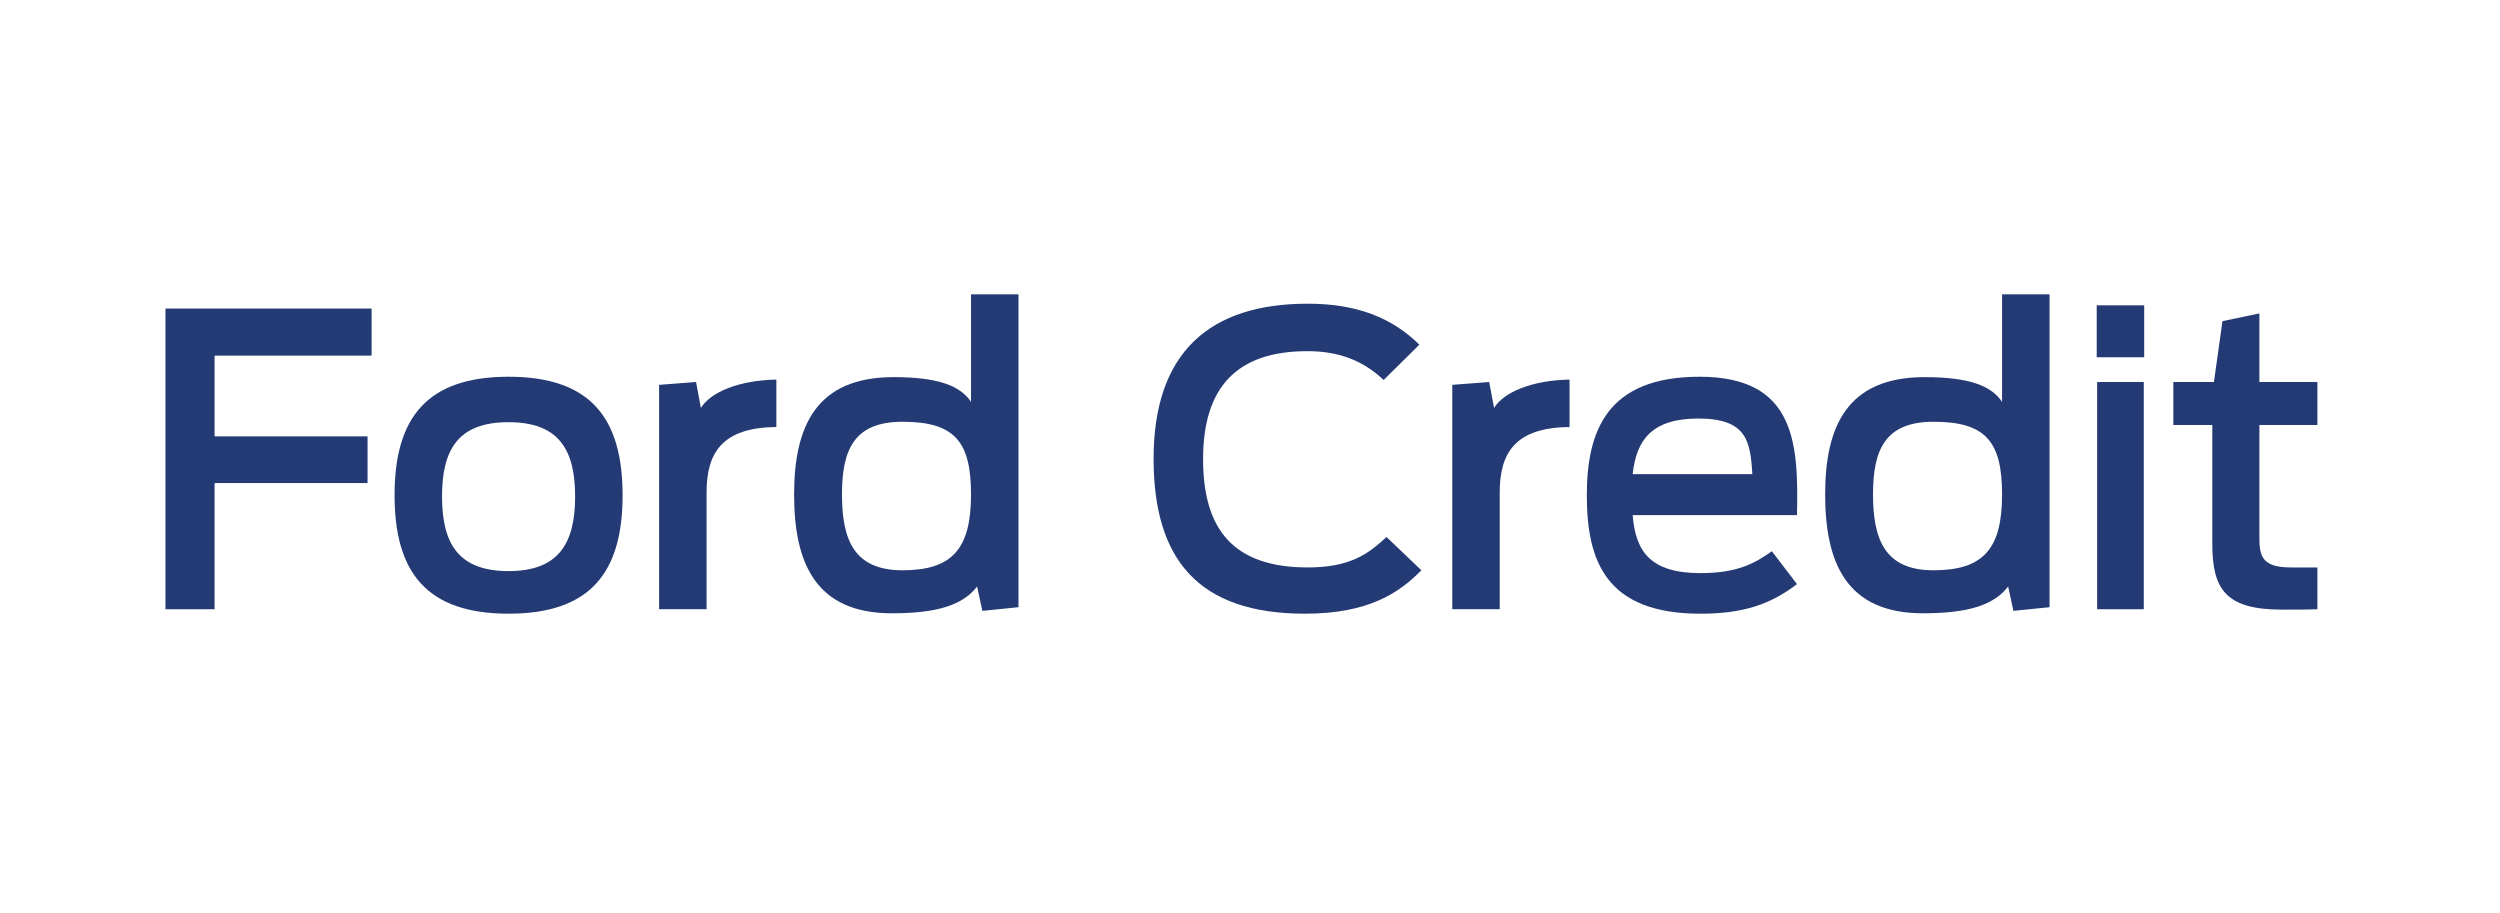
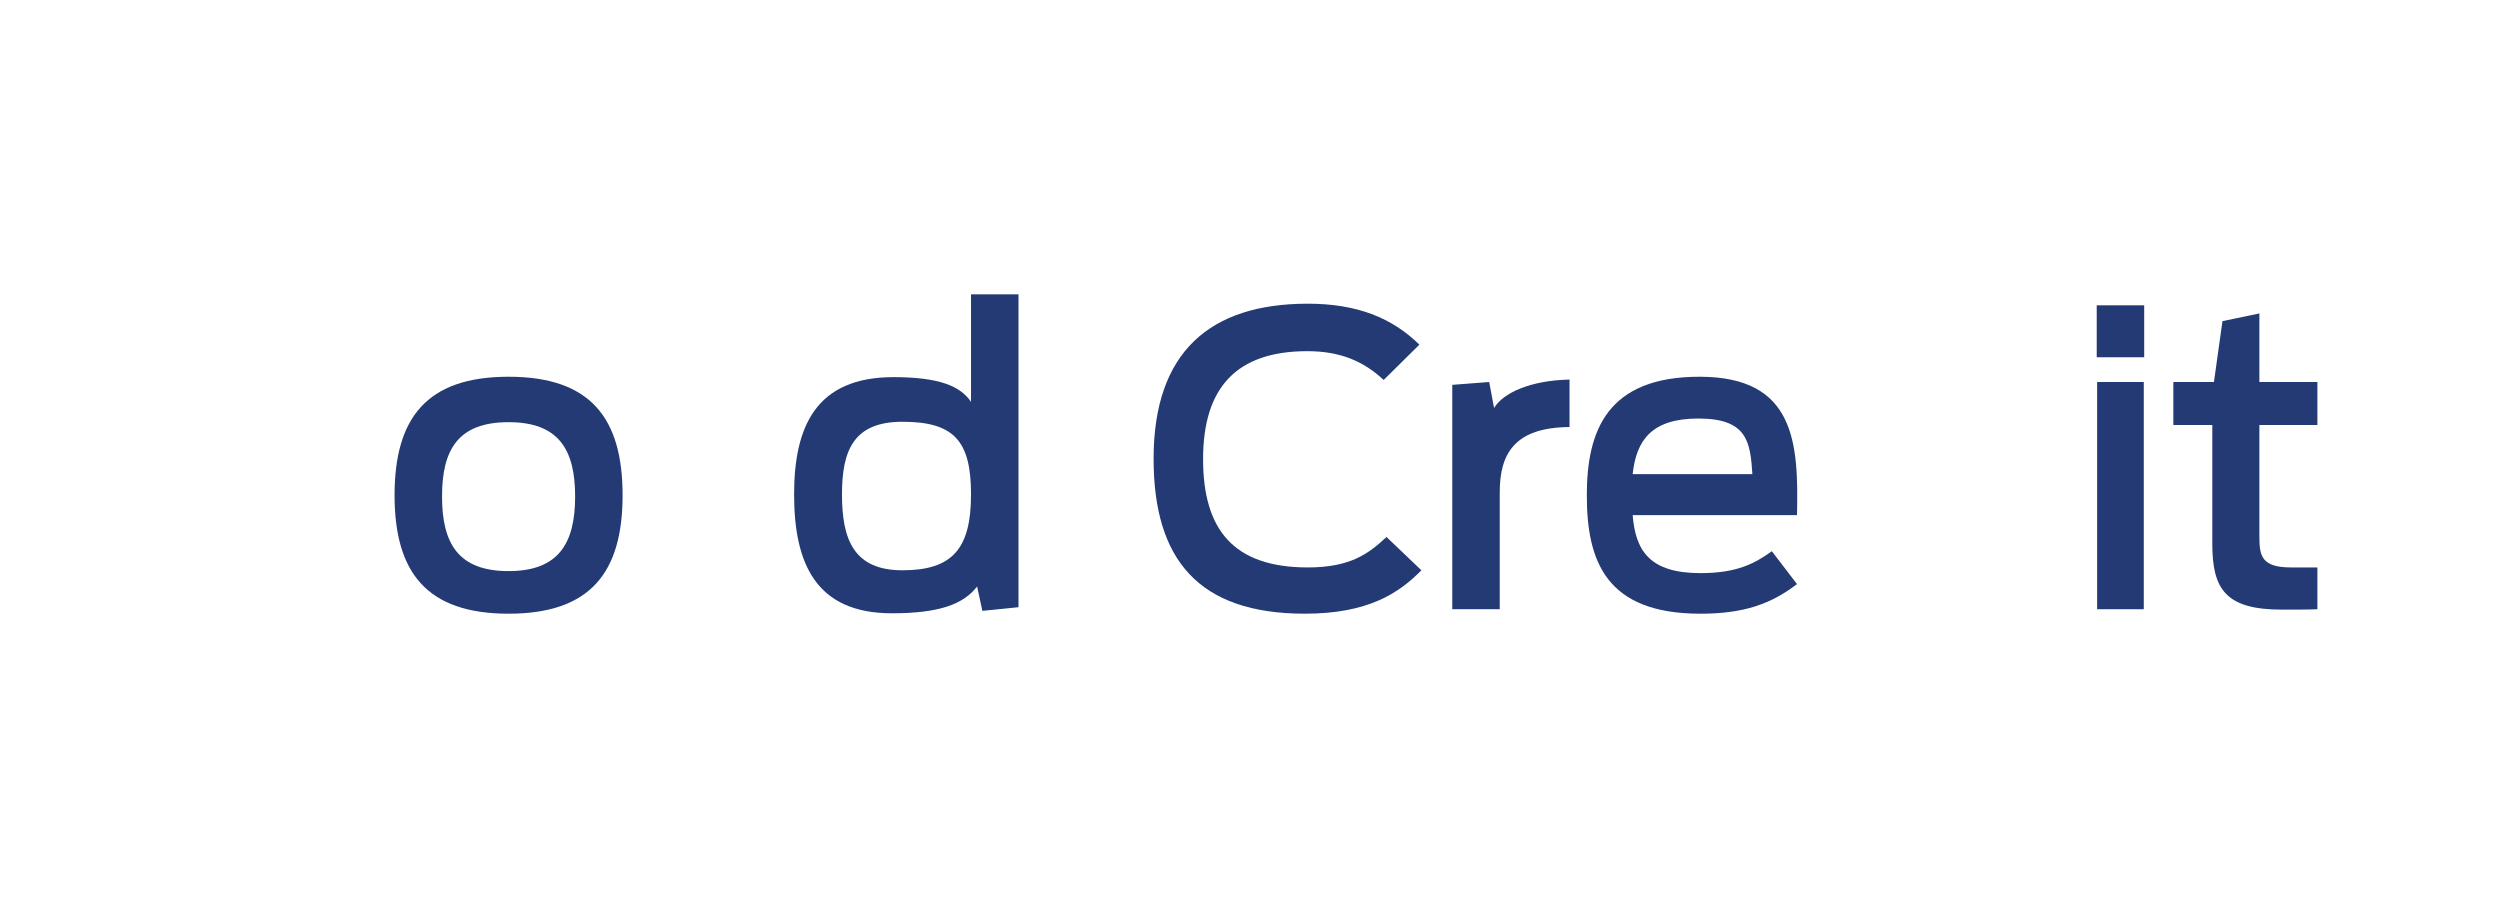
<svg xmlns="http://www.w3.org/2000/svg" id="a" viewBox="0 0 492.907 180">
-   <path d="M32.626,60.837h40.641v9.28h-30.961v15.92h30.161v9.201h-30.161v24.881h-9.68V60.837Z" style="fill:#233a75;" />
  <path d="M77.793,97.639c0-15.201,6.32-23.361,22.48-23.361s22.48,8.16,22.48,23.361-6.32,23.36-22.48,23.36-22.48-8.16-22.48-23.36Zm35.601,.24c0-9.281-3.28-14.641-13.12-14.641-9.921,0-13.12,5.36-13.12,14.641s3.199,14.72,13.12,14.72c9.84,0,13.12-5.439,13.12-14.72Z" style="fill:#233a75;" />
-   <path d="M129.953,75.877l7.28-.56,.96,5.12c1.84-3.04,7.279-5.44,14.88-5.601v9.36c-10.721,.08-13.761,5.12-13.761,12.88v23.041h-9.359v-44.242Z" style="fill:#233a75;" />
  <path d="M156.568,97.478c0-13.281,4.24-23.121,19.601-23.121,8.96,0,13.2,1.76,15.28,4.88v-21.2h9.36v61.681l-7.121,.721-1.04-4.801c-2.72,3.521-7.519,5.28-16.8,5.28-15.12,0-19.28-10-19.28-23.44Zm34.881,0c0-10.481-3.28-14.321-13.521-14.321-9.601,0-11.92,5.601-11.92,14.321,0,8.88,2.319,14.961,11.92,14.961,9.92,0,13.521-4.32,13.521-14.961Z" style="fill:#233a75;" />
  <path d="M227.446,90.438c0-21.04,11.12-30.561,30.4-30.561,9.601,0,16.561,2.72,22.001,8.08l-7.04,6.96c-3.921-3.68-8.56-5.68-15.041-5.68-14,0-20.561,7.2-20.561,21.28,0,13.84,5.921,21.361,20.641,21.361,8.32,0,11.921-2.64,15.521-6l6.88,6.561c-4.399,4.479-10.479,8.56-22.96,8.56-21.041,0-29.841-10.72-29.841-30.561Z" style="fill:#233a75;" />
  <path d="M286.334,75.877l7.28-.56,.96,5.12c1.84-3.04,7.279-5.44,14.88-5.601v9.36c-10.721,.08-13.761,5.12-13.761,12.88v23.041h-9.359v-44.242Z" style="fill:#233a75;" />
  <path d="M312.861,97.639c0-12.721,4-23.361,22.24-23.361,18.881,0,19.52,13.12,19.2,27.281h-32.4c.56,7.04,3.36,11.44,13.36,11.44,7.12,0,10.64-1.84,14.08-4.32l4.96,6.481c-5.12,3.92-10.48,5.84-19.04,5.84-18.721,0-22.4-10.48-22.4-23.36Zm9.04-4.16h23.601c-.4-6.401-1.04-10.96-10.641-10.96-9.28,0-12.24,4.319-12.96,10.96Z" style="fill:#233a75;" />
-   <path d="M359.852,97.478c0-13.281,4.24-23.121,19.601-23.121,8.96,0,13.2,1.76,15.28,4.88v-21.2h9.36v61.681l-7.121,.721-1.04-4.801c-2.72,3.521-7.519,5.28-16.8,5.28-15.12,0-19.28-10-19.28-23.44Zm34.881,0c0-10.481-3.28-14.321-13.521-14.321-9.601,0-11.92,5.601-11.92,14.321,0,8.88,2.319,14.961,11.92,14.961,9.92,0,13.521-4.32,13.521-14.961Z" style="fill:#233a75;" />
  <path d="M413.395,60.198h9.36v10.24h-9.36v-10.24Zm.08,15.12h9.2v44.801h-9.2v-44.801Z" style="fill:#233a75;" />
  <path d="M428.507,75.318h8l1.68-12.001,7.28-1.52v13.521h11.44v8.479h-11.44v22.081c0,3.76,.48,6,6.24,6h5.2v8.24c-1.28,.08-5.44,.08-6.96,.08-11.12,0-13.761-4-13.761-12.96v-23.442h-7.68v-8.479Z" style="fill:#233a75;" />
</svg>